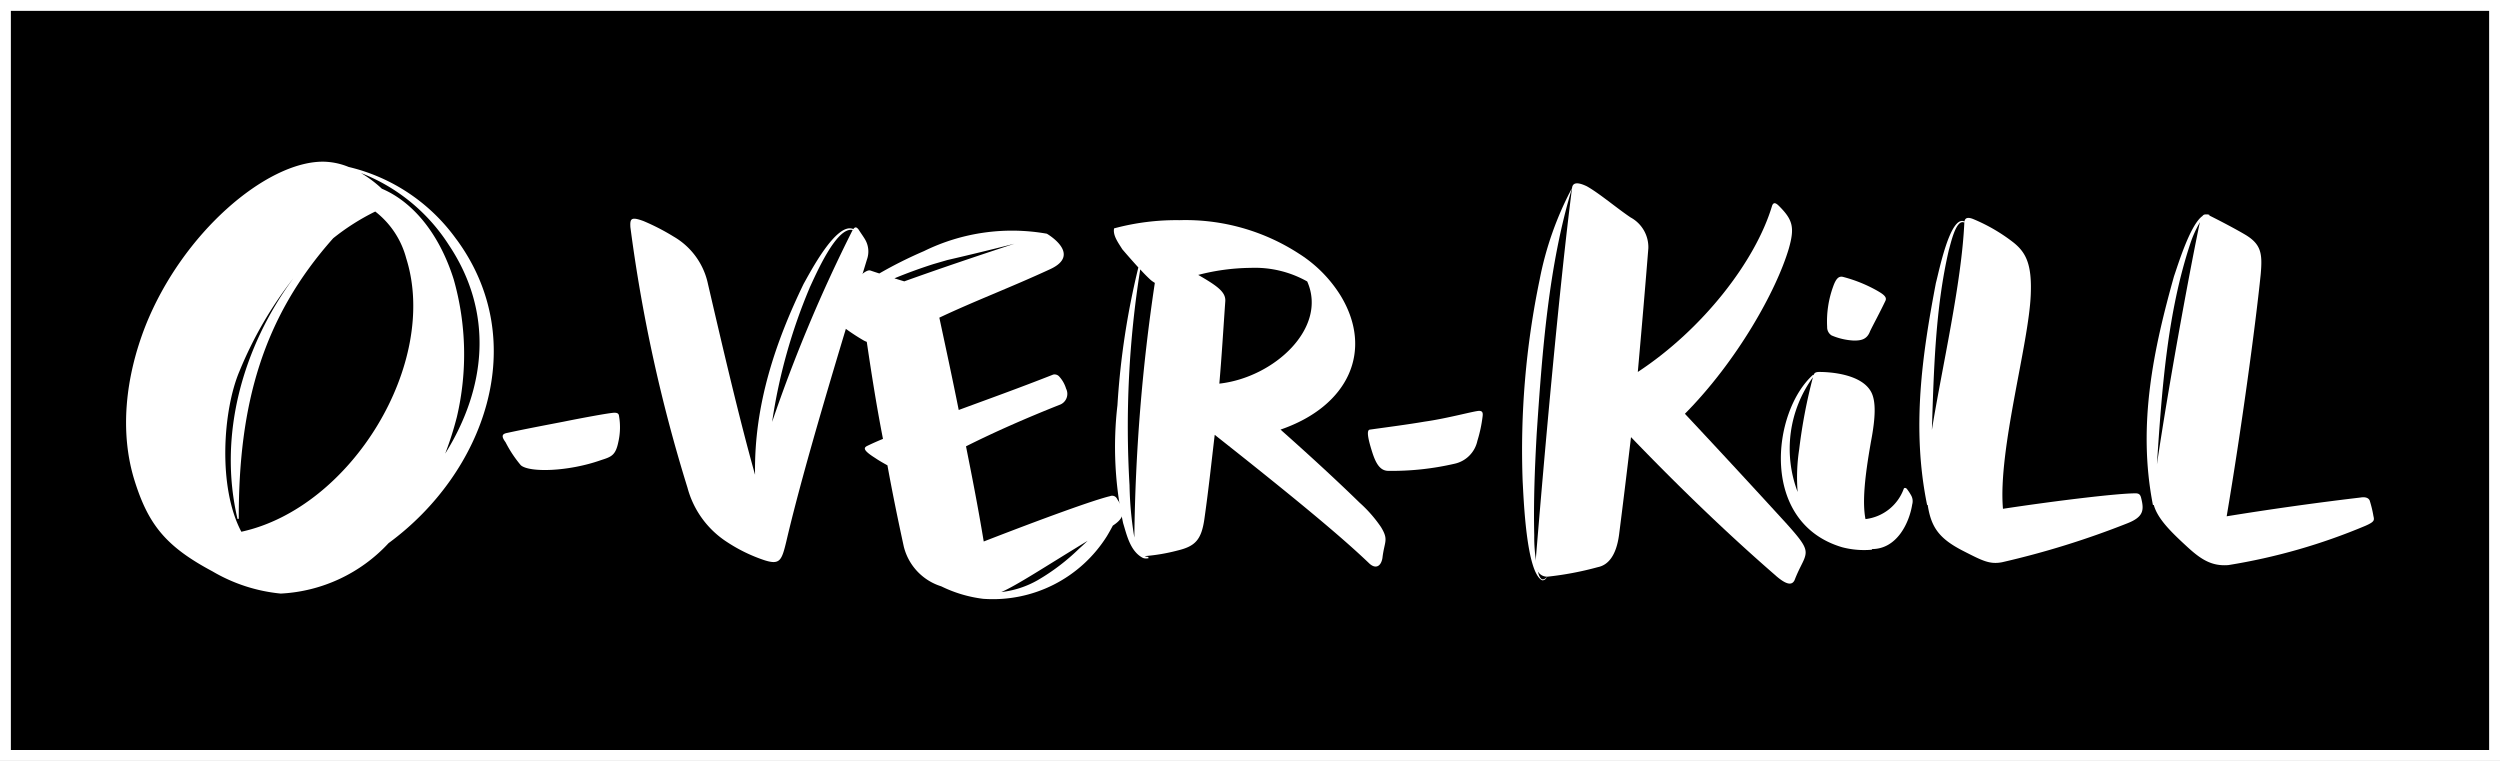
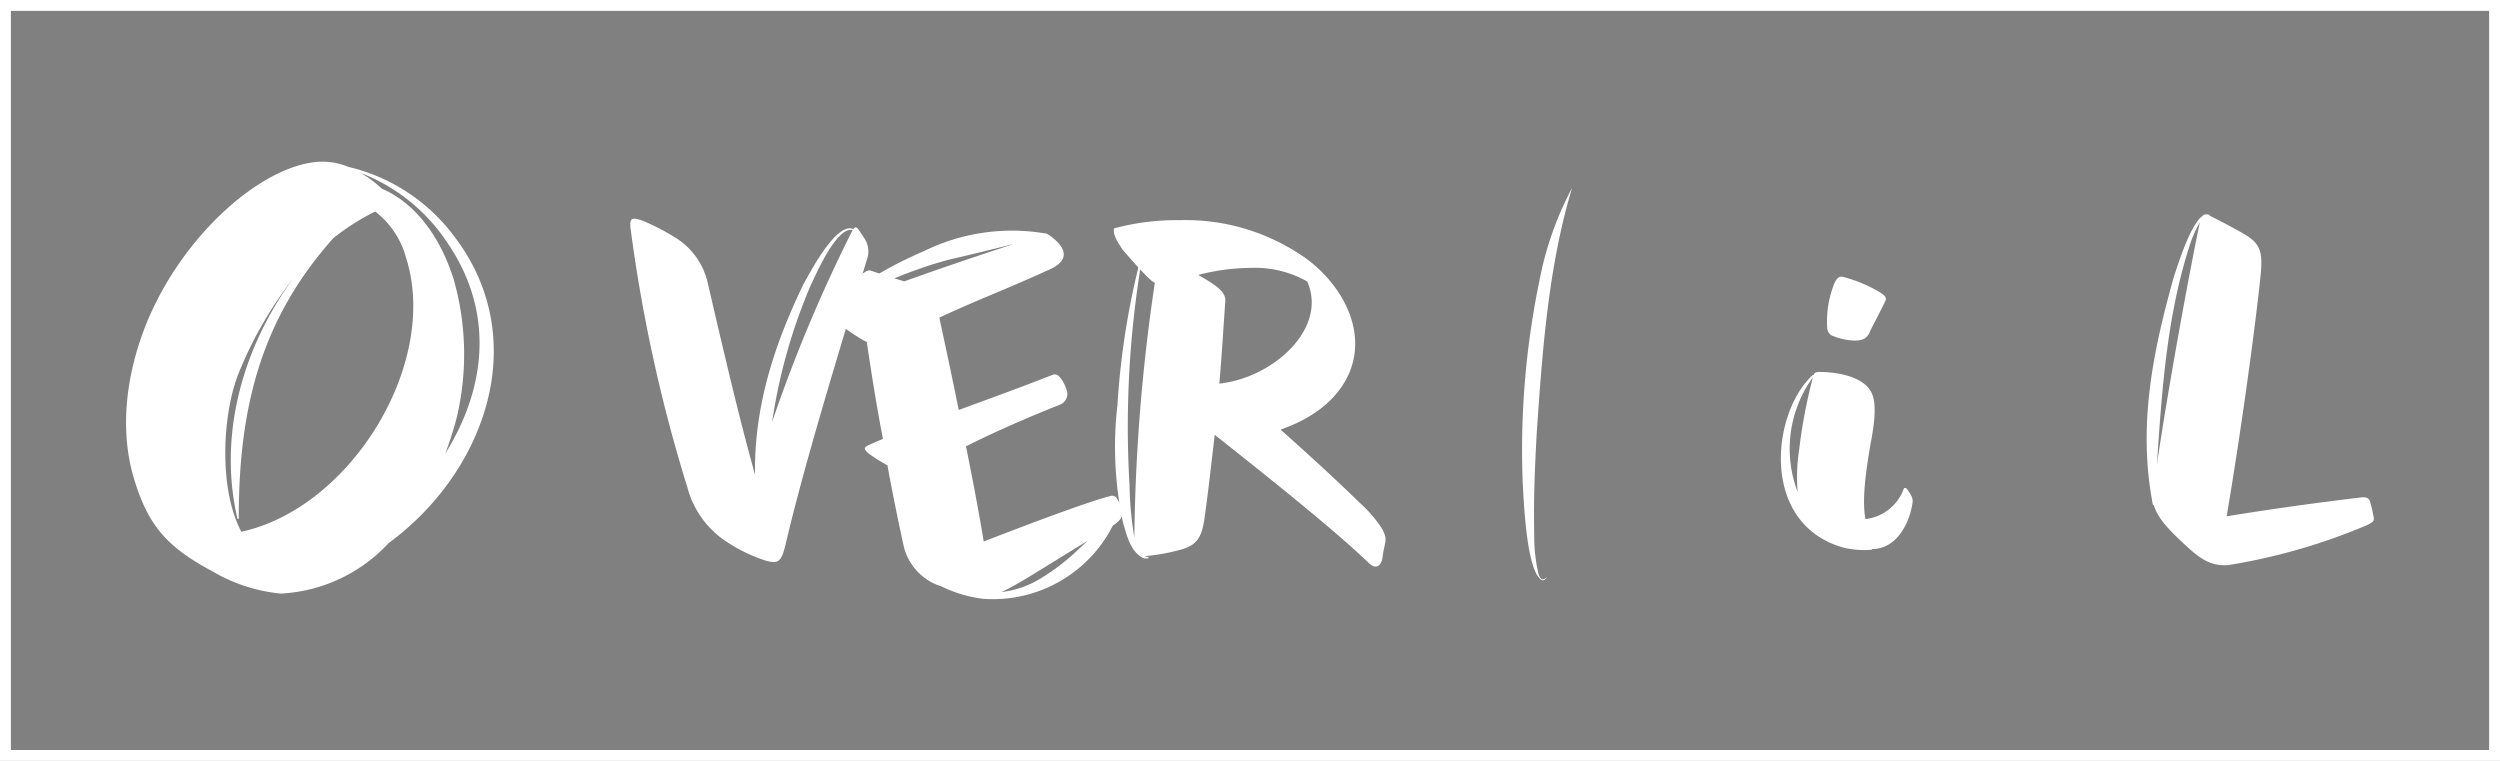
<svg xmlns="http://www.w3.org/2000/svg" width="230" height="70" viewBox="0 0 230 70">
  <rect x="0" y="0" width="230" height="70" fill="#808080" stroke="none" />
  <defs>
    <clipPath id="clip-path">
      <rect id="長方形_1706" data-name="長方形 1706" width="206.803" height="40.253" fill="none" />
    </clipPath>
  </defs>
  <g id="OF-bnr" transform="translate(-247 -3471)">
    <g id="パス_1374" data-name="パス 1374" transform="translate(247 3471)">
-       <path d="M 229.5 69.5 L 0.5 69.5 L 0.5 0.5 L 229.5 0.5 L 229.5 69.5 Z" stroke="none" />
      <path d="M 1 1 L 1 69 L 229 69 L 229 1 L 1 1 M 0 0 L 230 0 L 230 70 L 0 70 L 0 0 Z" stroke="none" fill="#fff" />
    </g>
    <g id="グループ_2264" data-name="グループ 2264" transform="translate(258.598 3485.874)">
      <g id="グループ_2263" data-name="グループ 2263" transform="translate(0 0)" clip-path="url(#clip-path)">
-         <path id="パス_1375" data-name="パス 1375" d="M70.414,40.092c-.388,0-2.954.474-4.656.819-1.788.345-3.619.69-5.191,1.035-.448.086-.608.259-.16.862a11.046,11.046,0,0,0,1.4,2.112c.778.69,4.372.6,7.395-.474.94-.3,1.33-.431,1.583-1.681a6.061,6.061,0,0,0,.044-2.458c-.055-.172-.2-.215-.413-.215" transform="translate(-25.492 -16.994)" fill="#fff" fill-rule="evenodd" />
        <path id="パス_1376" data-name="パス 1376" d="M102.088,10.965c-.157-.259-.436-.646-.566-.862-.175-.216-.313-.3-.518,0l0,0,.027-.047c-1.558-.663-3.964,3.984-4.57,5.052-2.534,5.247-4.571,11.076-4.464,17.518,0,.007,0,.014-.006.021C90.516,27.39,89.026,20.966,87.661,15.1A6.6,6.6,0,0,0,84.5,10.749a20.285,20.285,0,0,0-2.761-1.423c-1.167-.431-1.252-.215-1.212.561A143.256,143.256,0,0,0,85.78,33.856a8.576,8.576,0,0,0,3.643,5A14.649,14.649,0,0,0,92.9,40.539c1.383.431,1.552,0,1.969-1.725,1.636-7.027,5.016-18.063,7.421-25.952a2.183,2.183,0,0,0-.205-1.9m-5.07,4.5c.538-1.137,2.465-5.653,3.96-5.316A138.379,138.379,0,0,0,93.567,27.8a50.7,50.7,0,0,1,3.451-12.334" transform="translate(-34.129 -3.86)" fill="#fff" fill-rule="evenodd" />
        <path id="パス_1377" data-name="パス 1377" d="M182.319,37.574a12.211,12.211,0,0,0-1.966-2.242c-2.12-2.069-4.656-4.4-7.278-6.725,6.277-2.155,8.591-7.286,5.526-12.33a12.138,12.138,0,0,0-3.8-3.837,19.156,19.156,0,0,0-11.026-3.1,21.984,21.984,0,0,0-6.011.755c-.124.642.358,1.285.76,1.927.462.541.994,1.145,1.472,1.668a71.436,71.436,0,0,0-1.923,12.671,33.307,33.307,0,0,0,.525,10.858c.318,1.014.635,2.6,1.83,3.2a.875.875,0,0,0,.517.014l-.051-.114a.786.786,0,0,1-.313-.073,17.144,17.144,0,0,0,3-.51c1.618-.388,2.225-.948,2.5-2.974.392-2.759.657-5.3.941-7.674C174,34.6,178.566,38.35,181.259,40.937c.573.517,1.062.259,1.194-.518.178-1.551.6-1.638-.134-2.845m-22.692.96a32.307,32.307,0,0,1-.442-4.8,92.044,92.044,0,0,1,.985-19.868,13.654,13.654,0,0,0,.97.983,2.692,2.692,0,0,0,.373.259,169.49,169.49,0,0,0-1.885,23.421m5.88-24.154a19.8,19.8,0,0,1,4.823-.647,9.807,9.807,0,0,1,5.2,1.25c1.9,4.268-3.036,8.838-8.084,9.4.222-2.544.366-5,.545-7.544.079-.862-.692-1.422-2.485-2.457" transform="translate(-66.866 -3.958)" fill="#fff" fill-rule="evenodd" />
        <path id="パス_1378" data-name="パス 1378" d="M132.164,11.284a18.368,18.368,0,0,0-11.3,1.6,39.282,39.282,0,0,0-4.112,2.058c-.273-.09-.55-.177-.814-.27-.739-.249-2.889,2.731-3.791,3.515l.073.065c-.338.135-.354.273-.062.553a18.715,18.715,0,0,0,3.134,2.287,2.3,2.3,0,0,0,.307.142c.389,2.617.852,5.662,1.491,8.927-.635.259-1.1.474-1.49.665-.3.17-.328.4.765,1.089.375.257.755.468,1.135.679.447,2.468.967,5.007,1.5,7.454a5.116,5.116,0,0,0,3.451,3.677,12.073,12.073,0,0,0,3.856,1.149,12.386,12.386,0,0,0,11.386-5.767c.191-.318.371-.642.544-.968,1.29-.836,1.008-1.509.4-2.439a.5.5,0,0,0-.656-.271c-1.494.354-6.128,2.037-11.622,4.172-.55-3.333-1.117-6.171-1.631-8.756,2.655-1.333,5.545-2.6,8.591-3.81a1.07,1.07,0,0,0,.615-1.5,2.878,2.878,0,0,0-.64-1.123.567.567,0,0,0-.546-.167c-3.129,1.236-6.076,2.291-8.69,3.256-.567-2.838-1.149-5.538-1.783-8.493,3.244-1.535,6.465-2.737,10.2-4.462,2.972-1.372-.309-3.261-.309-3.261m3.755,28.25c-.25.237-.5.472-.76.7a19.517,19.517,0,0,1-3.825,2.917,8.729,8.729,0,0,1-3.359,1.1c1.417-.611,4.1-2.378,7.944-4.716M119.057,15.671c-.3-.09-.607-.187-.914-.282q1.747-.721,3.586-1.31l1.282-.372c2.1-.484,4.121-.979,6.17-1.5-3.6,1.185-6.9,2.3-10.124,3.458" transform="translate(-47.454 -4.657)" fill="#fff" fill-rule="evenodd" />
-         <path id="パス_1379" data-name="パス 1379" d="M208.378,42.552a12.783,12.783,0,0,0,.486-2.285c.034-.3-.02-.474-.323-.474-.431,0-2.886.69-5.032.992-1.513.259-3.17.474-5.028.733-.289.043-.214.69.208,2.026.34,1.078.73,1.768,1.506,1.768a25.513,25.513,0,0,0,6.047-.647,2.743,2.743,0,0,0,2.136-2.112" transform="translate(-84.058 -16.867)" fill="#fff" fill-rule="evenodd" />
        <path id="パス_1380" data-name="パス 1380" d="M272.033,23.768a5.937,5.937,0,0,0,2.06.474c.646,0,1.2-.086,1.486-.862.245-.517.882-1.682,1.413-2.8.163-.345-.188-.6-.8-.949a13.128,13.128,0,0,0-3.116-1.25c-.391-.086-.642.173-.9.906a9.386,9.386,0,0,0-.547,3.707.886.886,0,0,0,.408.776" transform="translate(-115.129 -7.784)" fill="#fff" fill-rule="evenodd" />
        <path id="パス_1381" data-name="パス 1381" d="M275.823,44.317c-.089-.087-.218-.087-.259,0a4.272,4.272,0,0,1-3.525,2.8c-.3-1.551-.081-3.836.518-7.2.4-2.112.464-3.622.01-4.483-.863-1.638-3.692-1.853-4.77-1.853-.345,0-.472.086-.531.3l-.046-.044c-3.786,3.386-4.966,13.615,2.68,15.872a7.938,7.938,0,0,0,2.737.224l-.007-.058c2.328,0,3.448-2.457,3.706-4.1a1.084,1.084,0,0,0-.086-.819,4.917,4.917,0,0,0-.427-.647m-8.614-10.257A48.385,48.385,0,0,0,265.94,40.7a16.8,16.8,0,0,0-.143,3.919,11.18,11.18,0,0,1,1.411-10.554" transform="translate(-112.012 -14.235)" fill="#fff" fill-rule="evenodd" />
-         <path id="パス_1382" data-name="パス 1382" d="M306.244,34.316c-1.6,0-7.074.648-12.184,1.422-.467-5.388,2.377-15.131,2.556-19.7.119-2.8-.449-3.88-1.572-4.785A15.978,15.978,0,0,0,291.365,9.1c-.578-.245-.8-.1-.846.207-1.323-.637-2.37,4.716-2.631,5.659-1.239,6.517-2.261,13.308-.808,20.415l.055.007c.319,2.075,1.067,3.105,3.278,4.233,1.77.905,2.426,1.25,3.563,1.034A79.292,79.292,0,0,0,305.5,37.075c1.536-.6,1.54-1.25,1.274-2.328-.073-.3-.184-.432-.529-.432M287.52,28.5c.182-5.624.323-11.251,1.56-16.567.165-.531.643-2.857,1.4-2.536l.028-.044h0c-.243,5.617-2.065,13.409-2.99,19.146" transform="translate(-121.385 -3.803)" fill="#fff" fill-rule="evenodd" />
        <path id="パス_1383" data-name="パス 1383" d="M343.521,36.108a10.576,10.576,0,0,0-.339-1.379c-.114-.216-.354-.346-.869-.259-4.018.474-8.313,1.078-12.284,1.724,1.322-7.8,2.639-17.416,3.133-22.288.165-1.9.056-2.76-1.5-3.665-.81-.474-2.188-1.207-3.236-1.724l.028-.044a.528.528,0,0,0-.325-.047.324.324,0,0,0-.327.141c-1.16.816-2.315,4.7-2.617,5.537-1.84,6.583-3.4,13.59-1.942,21.041l.082.011c.358,1.283,1.6,2.488,3.025,3.8,1.26,1.164,2.27,1.854,3.84,1.725a54.905,54.905,0,0,0,12.621-3.621c.873-.388.805-.518.707-.949m-19.907-4.683c.46-6.973.958-13.951,3.077-20.338a9.959,9.959,0,0,1,.89-1.962c-.05.187-.1.405-.154.685-.962,4.693-2.765,14.516-3.813,21.614" transform="translate(-136.773 -3.568)" fill="#fff" fill-rule="evenodd" />
        <path id="パス_1384" data-name="パス 1384" d="M30.4,7.157A17.014,17.014,0,0,0,20.474.485,6.374,6.374,0,0,0,18.107,0C12.911,0,5.185,6.522,1.77,15.144-.064,19.842-.616,24.927.8,29.4c1.273,4.035,2.9,6.024,7.147,8.29a15.268,15.268,0,0,0,6.283,2.045,14.511,14.511,0,0,0,9.92-4.64c8.812-6.466,13.2-18.492,6.252-27.943M10.606,34.046c-2.174-4.09-1.7-11.164-.177-14.757a36.149,36.149,0,0,1,4.96-8.56c-4.64,6.3-6.949,14.416-5.136,22.14l.115-.013c-.016-10.508,2.193-18.514,8.69-25.812a21,21,0,0,1,3.867-2.457A8.036,8.036,0,0,1,25.777,8.9c3.033,9.617-5.036,22.937-15.172,25.147m19.54-23.213c-1.378-4.366-3.869-7.185-6.612-8.346a11.149,11.149,0,0,0-1.921-1.443,16.83,16.83,0,0,1,8.076,6.608c4.2,6.272,3.425,13.217-.33,19.208a29.973,29.973,0,0,0,1.075-3.37,25.22,25.22,0,0,0-.289-12.657" transform="translate(0 0)" fill="#fff" fill-rule="evenodd" />
-         <path id="パス_1385" data-name="パス 1385" d="M247.205,39.57c-3.359-2.911-7.861-7.065-13.342-12.763-.4,3.4-.789,6.552-1.1,8.99-.261,1.929-1.014,2.781-1.942,2.968a29.134,29.134,0,0,1-4.665.883c-.755-.014-1.119-.682-1.065-1.444.786-9.658,2.166-25.109,3.345-34.3.051-.508.468-.6,1.352-.18,1.138.632,2.79,2.036,4.04,2.873a3.112,3.112,0,0,1,1.63,2.829c-.263,3.3-.606,7.32-.97,11.385,5.964-3.914,10.833-10.189,12.357-15.3.116-.3.3-.3.614.011,1.312,1.3,1.467,2.012.922,3.937-1.155,3.9-4.759,10.349-9.56,15.2,3.448,3.677,6.642,7.146,9.292,10.044,1.77,1.966,2.022,2.429,1.693,3.289-.173.455-.527,1.009-.894,1.97-.24.5-.74.444-1.707-.388" transform="translate(-95.408 -1.465)" fill="#fff" />
        <path id="パス_1386" data-name="パス 1386" d="M227.531,4.231c-2.15,7.13-2.729,14.866-3.247,22.576-.174,3.092-.3,6.206-.226,9.36a14.459,14.459,0,0,0,.4,3.57c.064.187.159.411.33.476.184.039.34-.113.463-.236-.1.141-.19.337-.459.331-1.483-.687-1.713-7.659-1.8-9.093a76.958,76.958,0,0,1,1.562-18.566,30.047,30.047,0,0,1,2.972-8.418" transform="translate(-94.505 -1.793)" fill="#fff" />
      </g>
    </g>
  </g>
</svg>